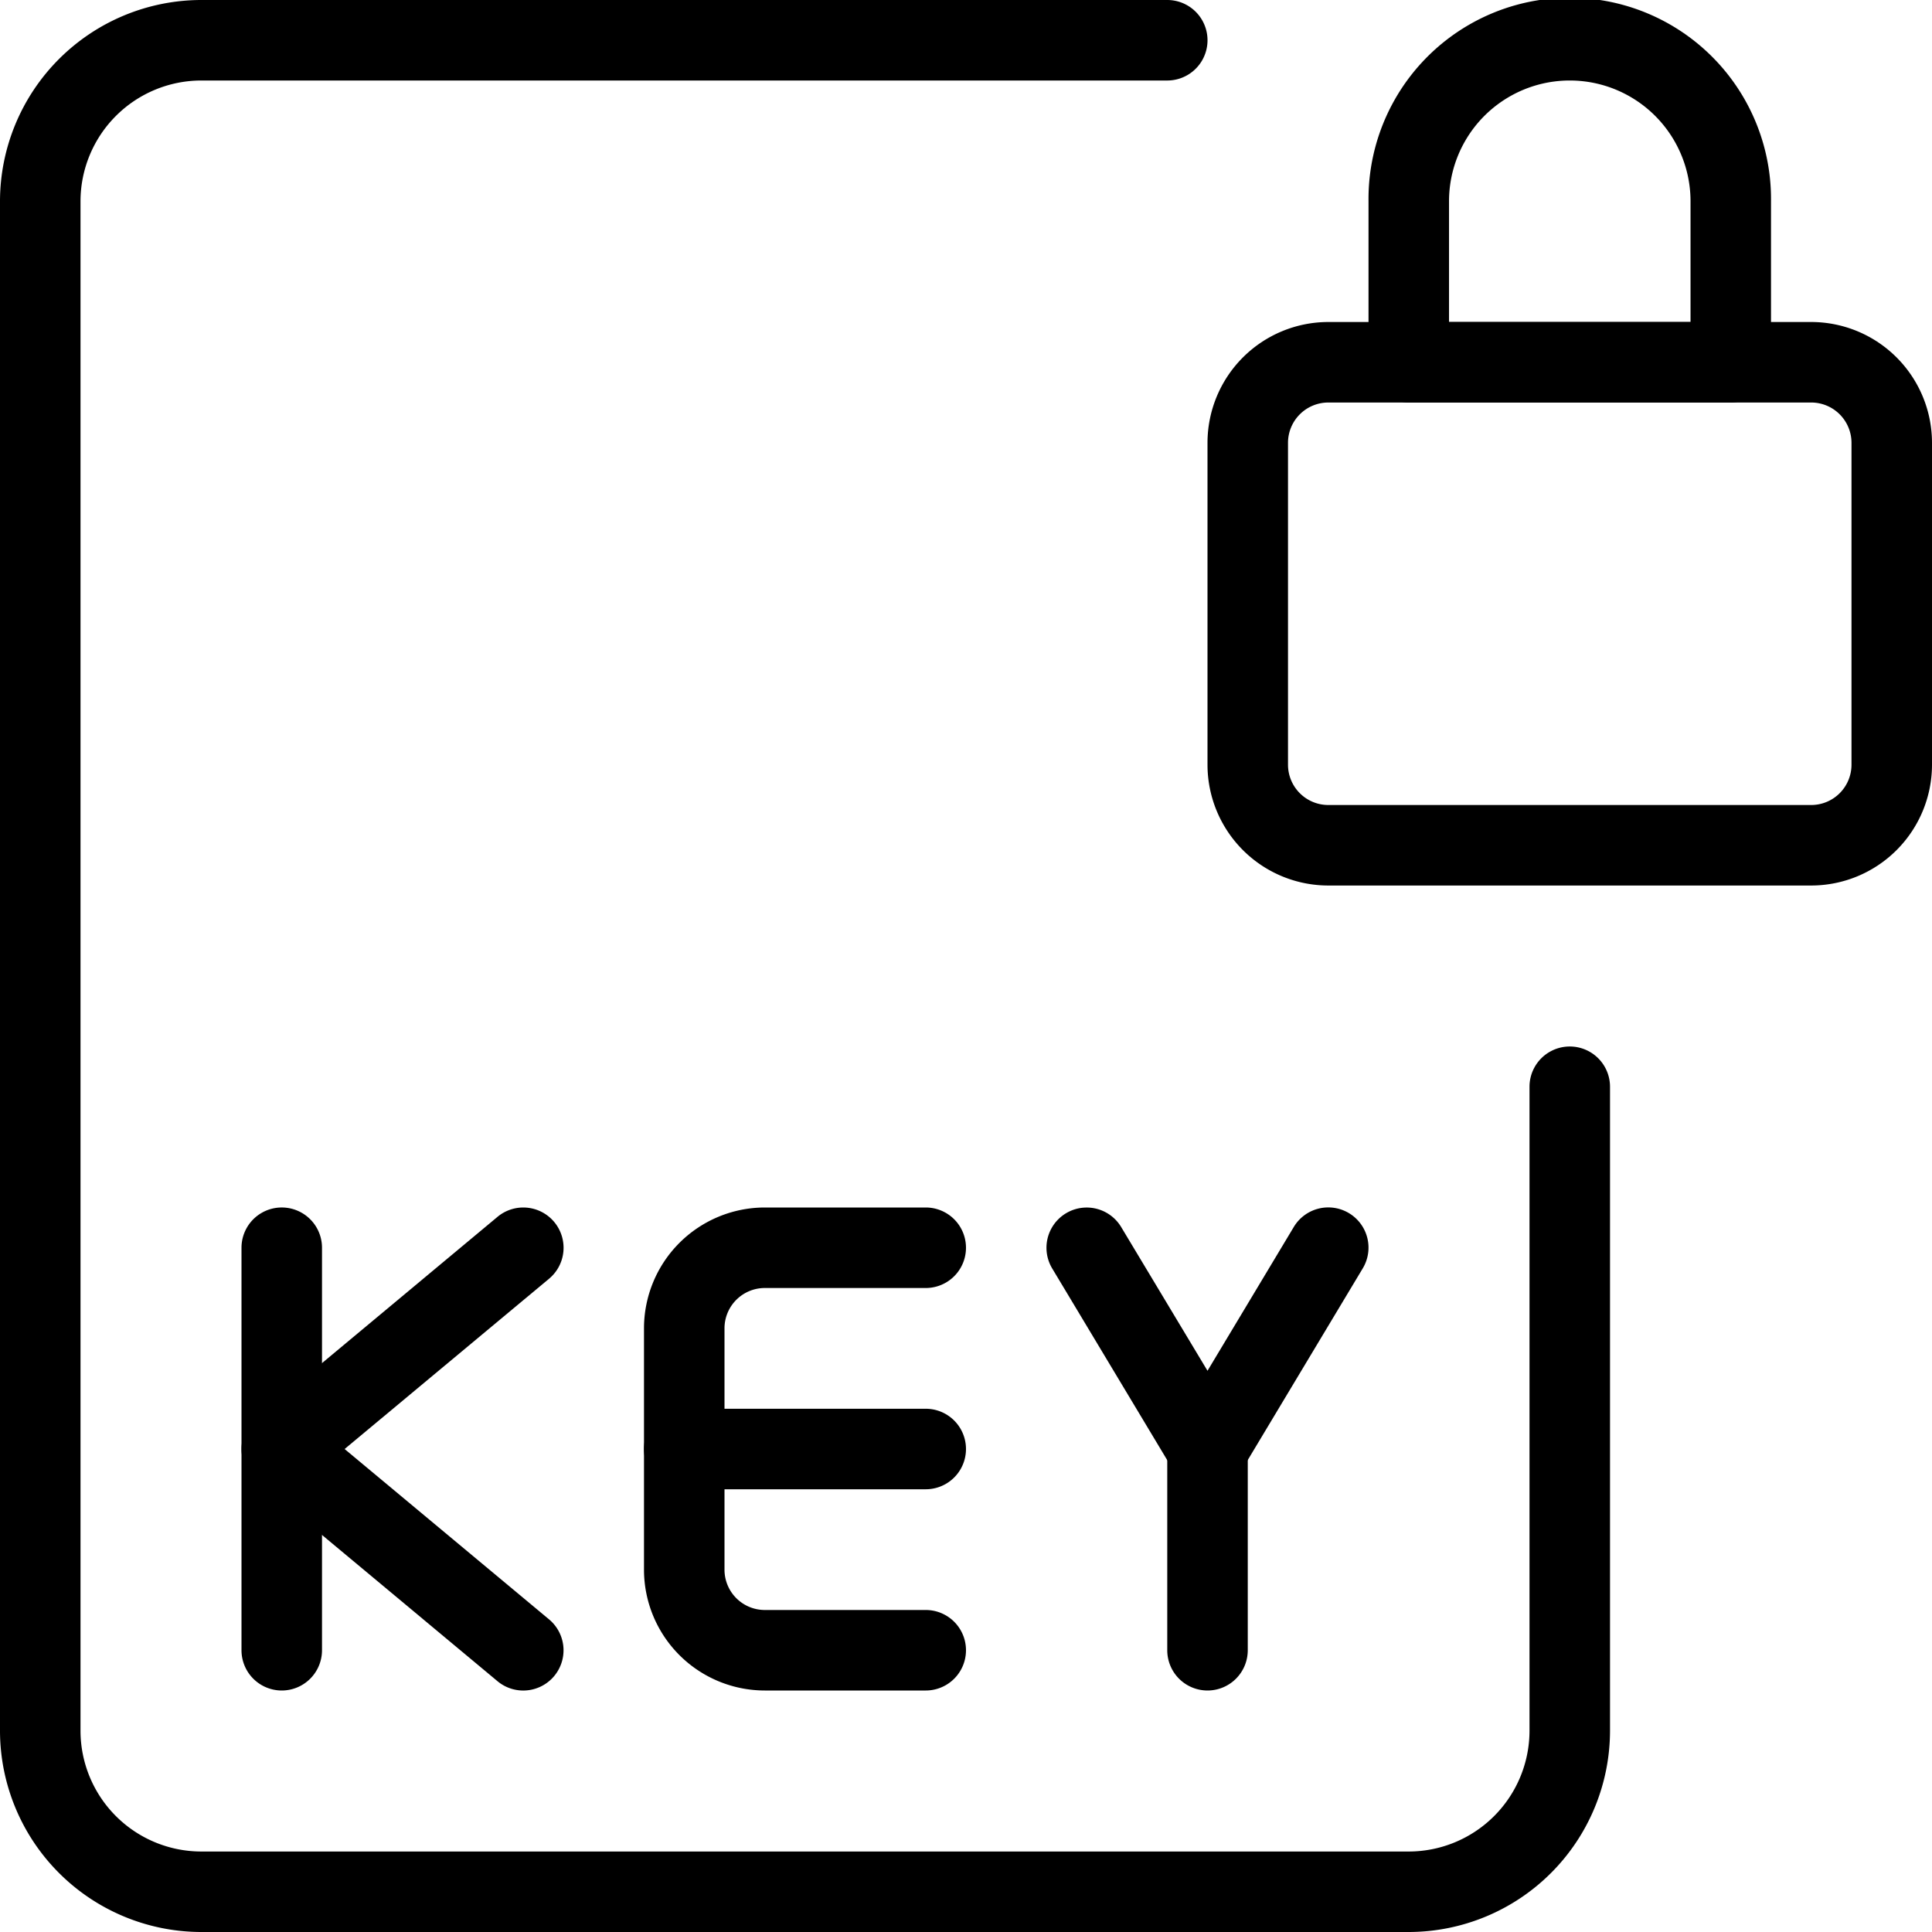
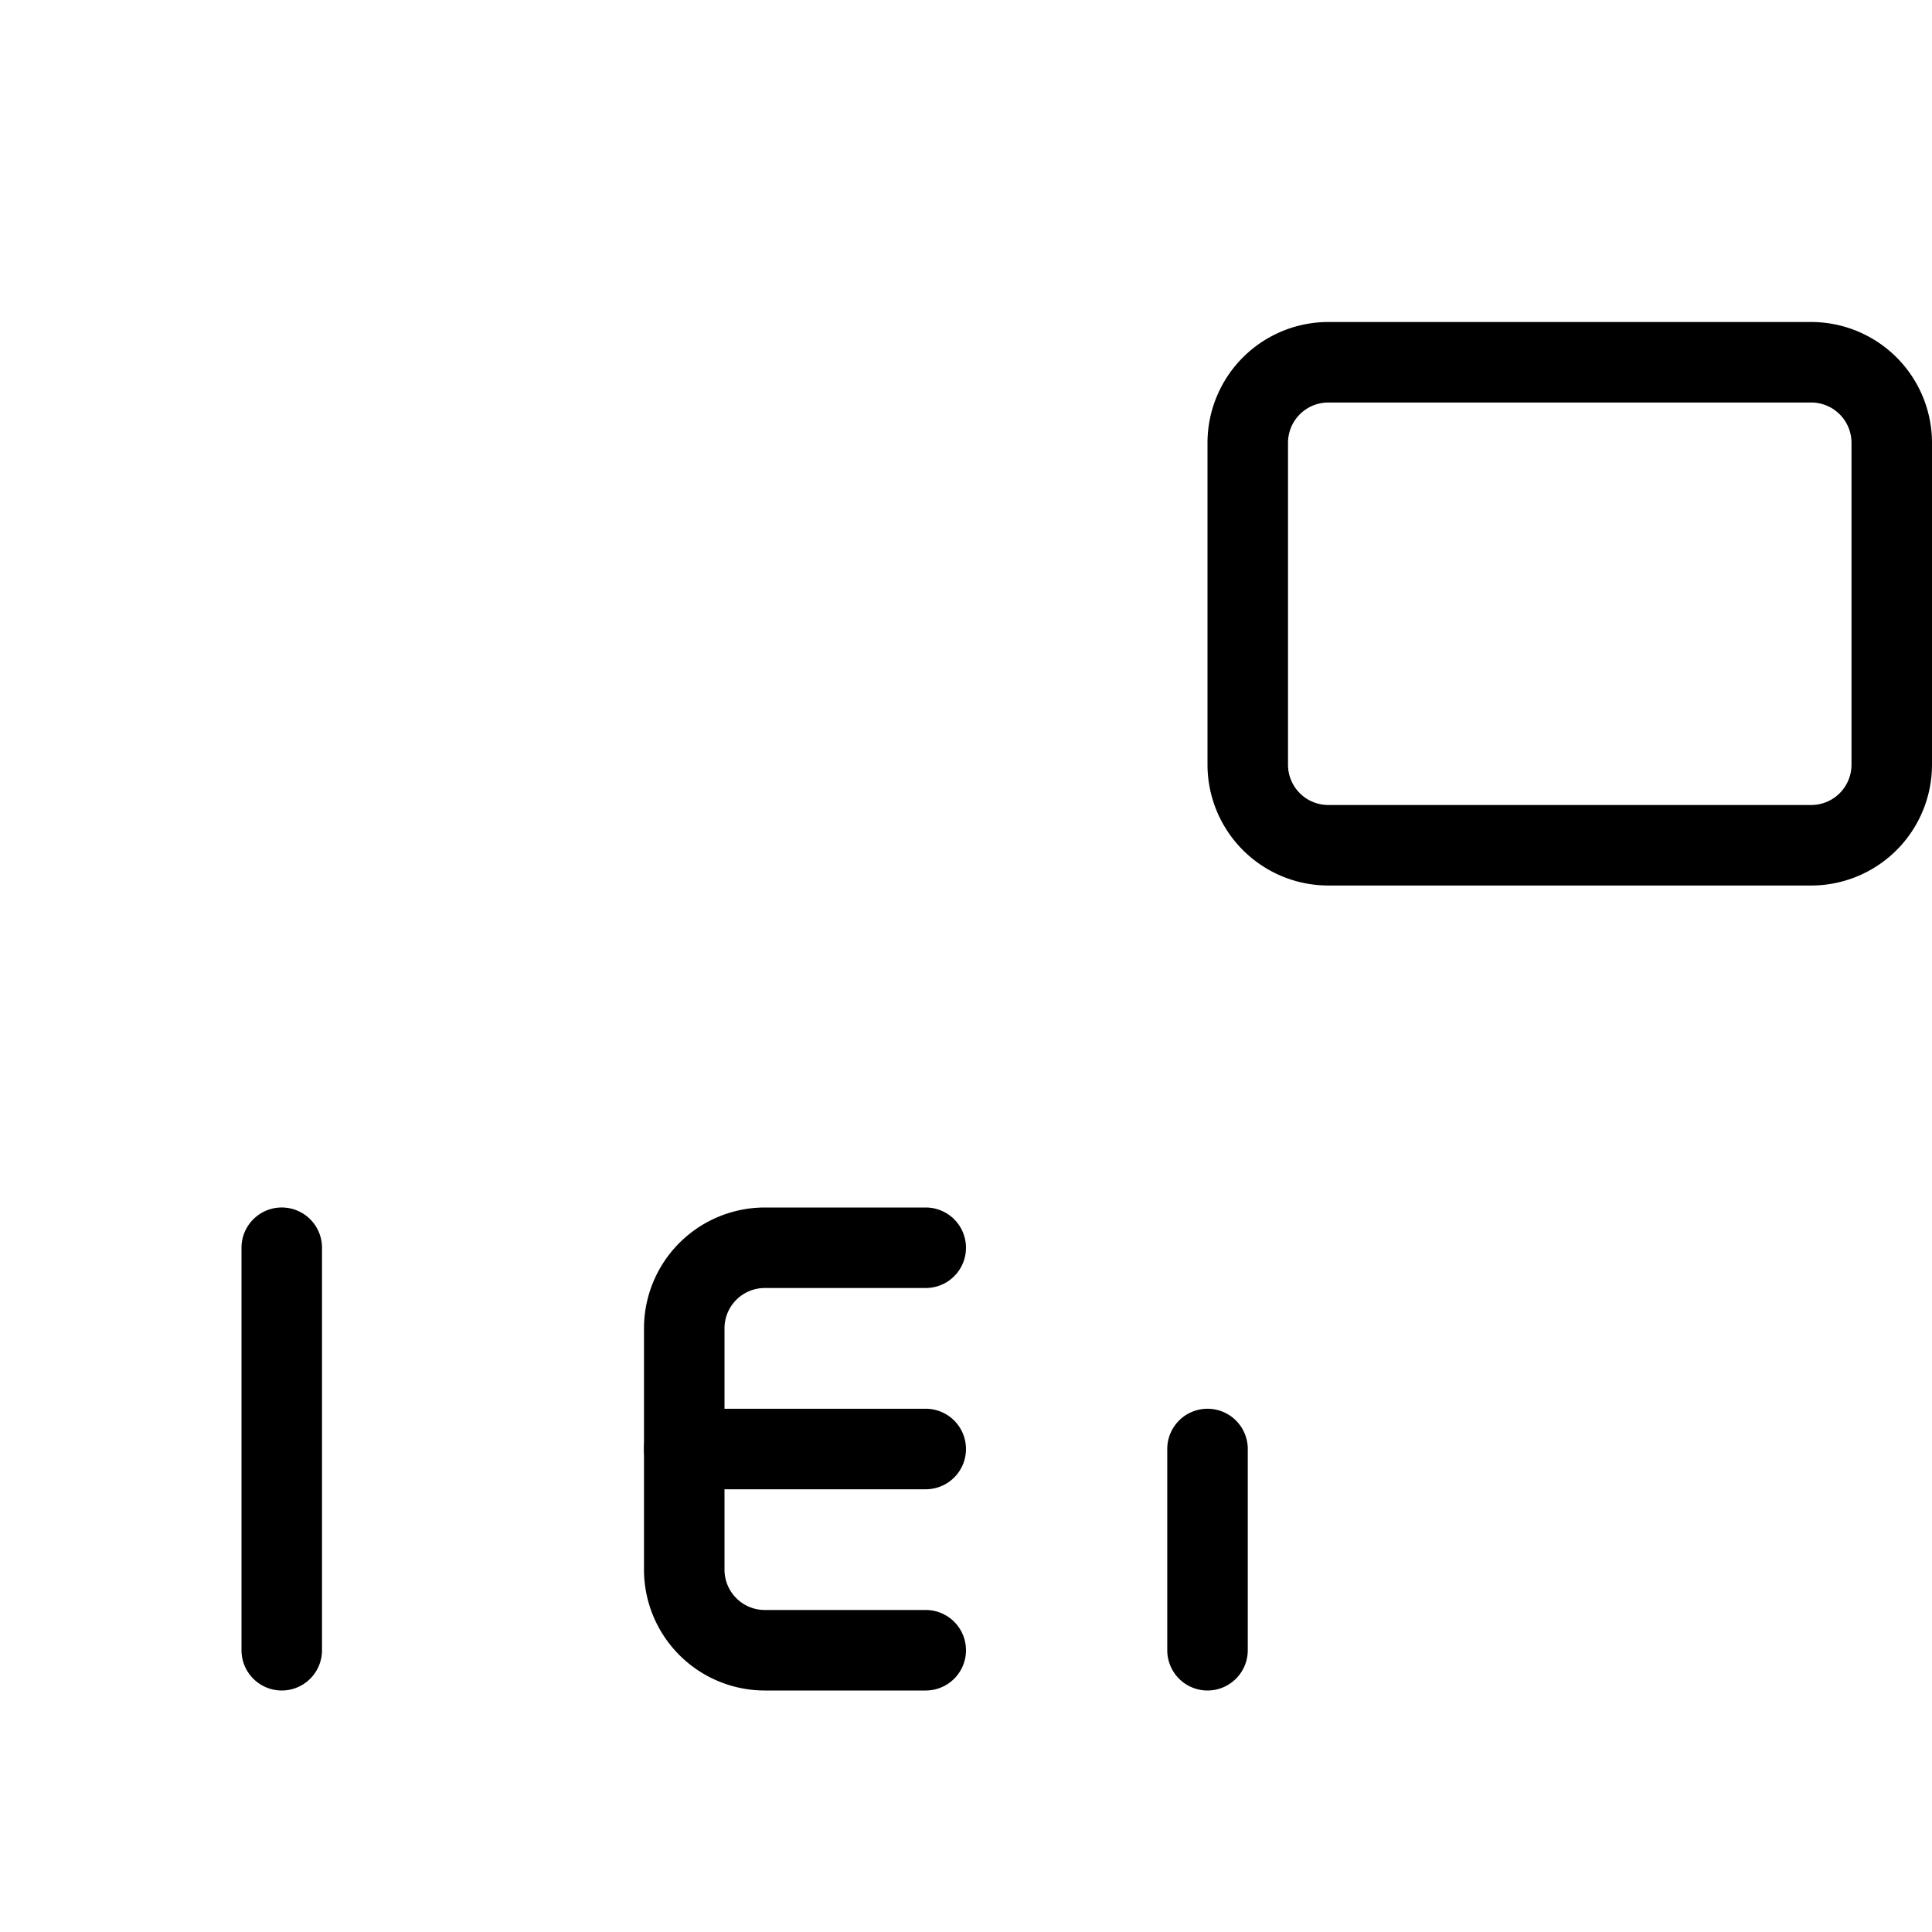
<svg xmlns="http://www.w3.org/2000/svg" id="locked" width="76" height="76" viewBox="0 0 76 76">
  <path id="Path_1699" data-name="Path 1699" d="M19.083,20.667h-9.5a1.583,1.583,0,1,1,0-3.167h9.5a1.583,1.583,0,1,1,0,3.167Z" transform="translate(17.333 37.917)" />
  <path id="Path_1700" data-name="Path 1700" d="M19.083,34H12.75A4.756,4.756,0,0,1,8,29.25v-9.5A4.756,4.756,0,0,1,12.75,15h6.333a1.583,1.583,0,1,1,0,3.167H12.75a1.586,1.586,0,0,0-1.583,1.583v9.5a1.586,1.586,0,0,0,1.583,1.583h6.333a1.583,1.583,0,1,1,0,3.167Z" transform="translate(17.333 32.5)" />
  <path id="Path_1701" data-name="Path 1701" d="M4.583,34A1.584,1.584,0,0,1,3,32.417V16.583a1.583,1.583,0,0,1,3.167,0V32.417A1.584,1.584,0,0,1,4.583,34Z" transform="translate(6.5 32.5)" />
-   <path id="Path_1702" data-name="Path 1702" d="M14.083,34a1.579,1.579,0,0,1-1.013-.367l-9.5-7.917a1.582,1.582,0,0,1,0-2.432l9.5-7.917A1.583,1.583,0,1,1,15.1,17.8L7.057,24.5l8.04,6.7A1.583,1.583,0,0,1,14.083,34Z" transform="translate(6.5 32.501)" />
-   <path id="Path_1703" data-name="Path 1703" d="M19.334,26.085a1.584,1.584,0,0,1-1.359-.77L13.225,17.4a1.582,1.582,0,1,1,2.714-1.628l3.395,5.653,3.392-5.653A1.582,1.582,0,1,1,25.439,17.4l-4.75,7.917a1.575,1.575,0,0,1-1.355.77Z" transform="translate(28.166 32.498)" />
  <path id="Path_1704" data-name="Path 1704" d="M16.083,28.583A1.584,1.584,0,0,1,14.5,27V19.083a1.583,1.583,0,1,1,3.167,0V27A1.584,1.584,0,0,1,16.083,28.583Z" transform="translate(31.417 37.917)" />
-   <path id="Path_1705" data-name="Path 1705" d="M55.417,76H7.917A7.926,7.926,0,0,1,0,68.084V7.917A7.926,7.926,0,0,1,7.917,0h38a1.583,1.583,0,1,1,0,3.167h-38a4.756,4.756,0,0,0-4.75,4.75V68.084a4.756,4.756,0,0,0,4.75,4.75h47.5a4.756,4.756,0,0,0,4.75-4.75V42.75a1.583,1.583,0,1,1,3.167,0V68.084A7.926,7.926,0,0,1,55.417,76Z" transform="translate(0 0)" />
  <path id="Path_1706" data-name="Path 1706" d="M38.75,26.167h-19A4.756,4.756,0,0,1,15,21.417V8.75A4.756,4.756,0,0,1,19.75,4h19A4.756,4.756,0,0,1,43.5,8.75V21.417A4.756,4.756,0,0,1,38.75,26.167Zm-19-19A1.586,1.586,0,0,0,18.167,8.75V21.417A1.586,1.586,0,0,0,19.75,23h19a1.586,1.586,0,0,0,1.583-1.583V8.75A1.586,1.586,0,0,0,38.75,7.167Z" transform="translate(32.5 8.667)" />
-   <path id="Path_1707" data-name="Path 1707" d="M31.25,15.833H18.583A1.584,1.584,0,0,1,17,14.25V7.917a7.917,7.917,0,1,1,15.833,0V14.25A1.584,1.584,0,0,1,31.25,15.833ZM20.167,12.667h9.5V7.917a4.75,4.75,0,0,0-9.5,0Z" transform="translate(36.834 0)" />
</svg>